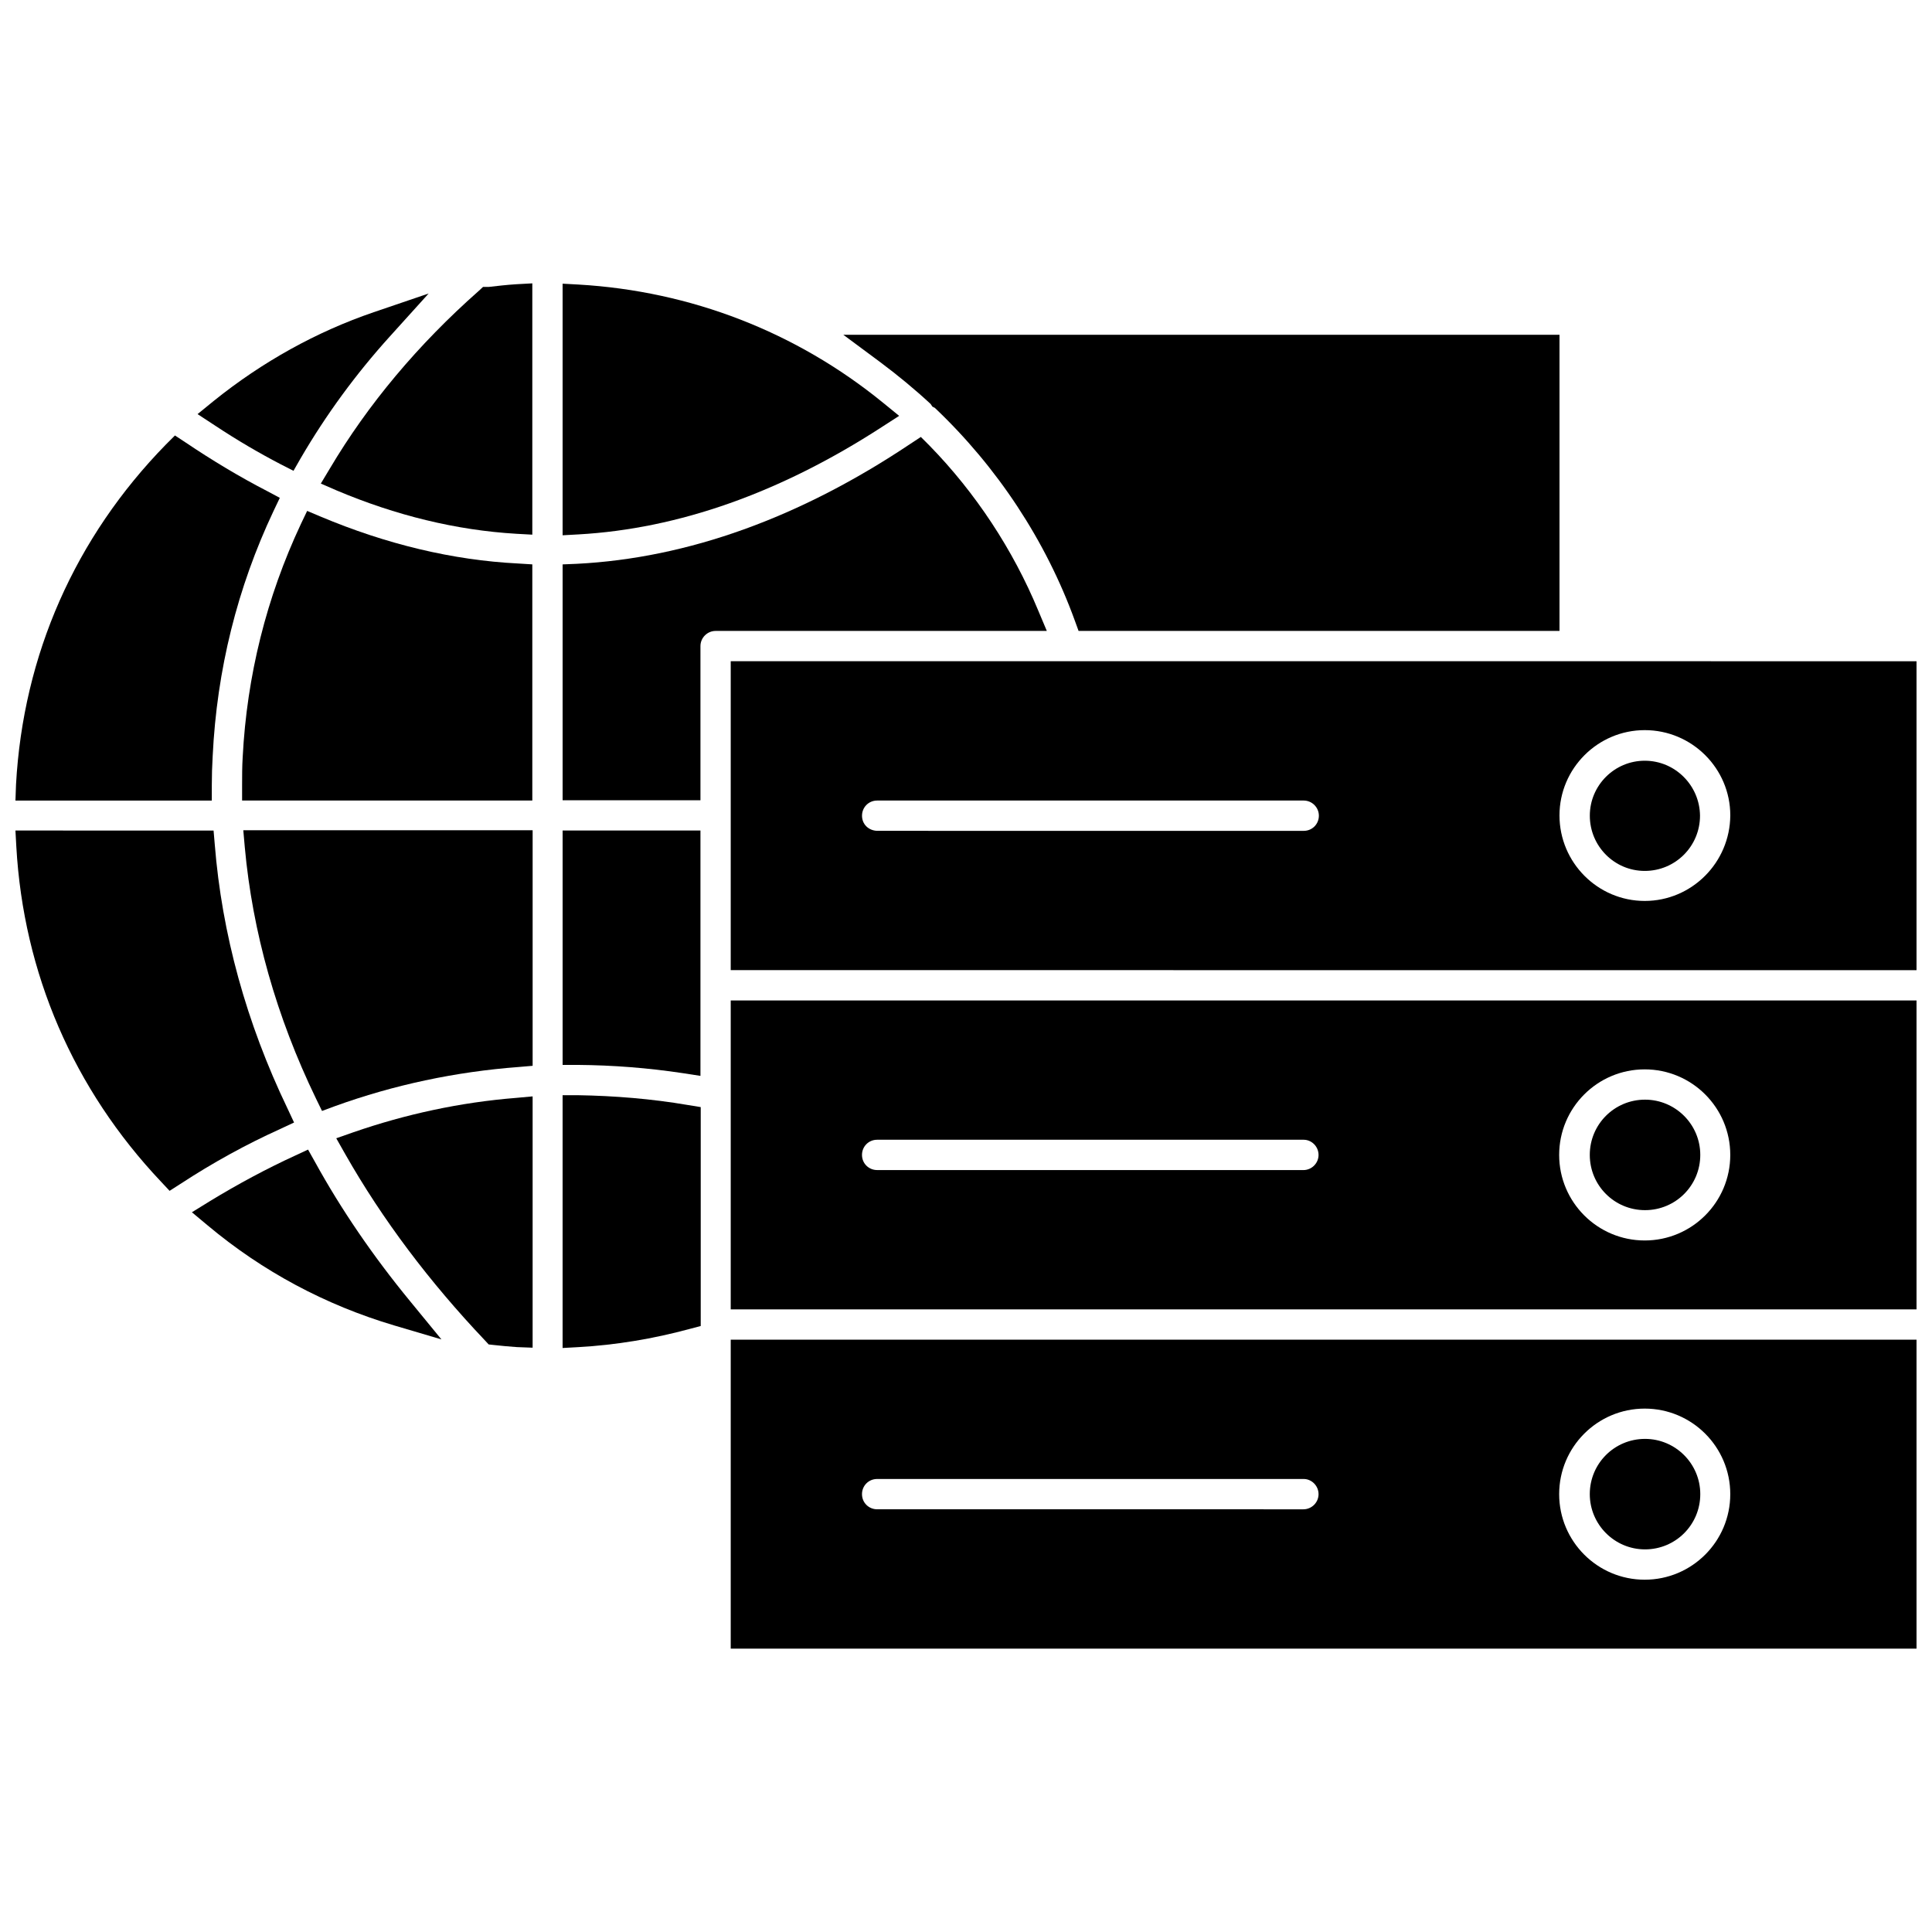
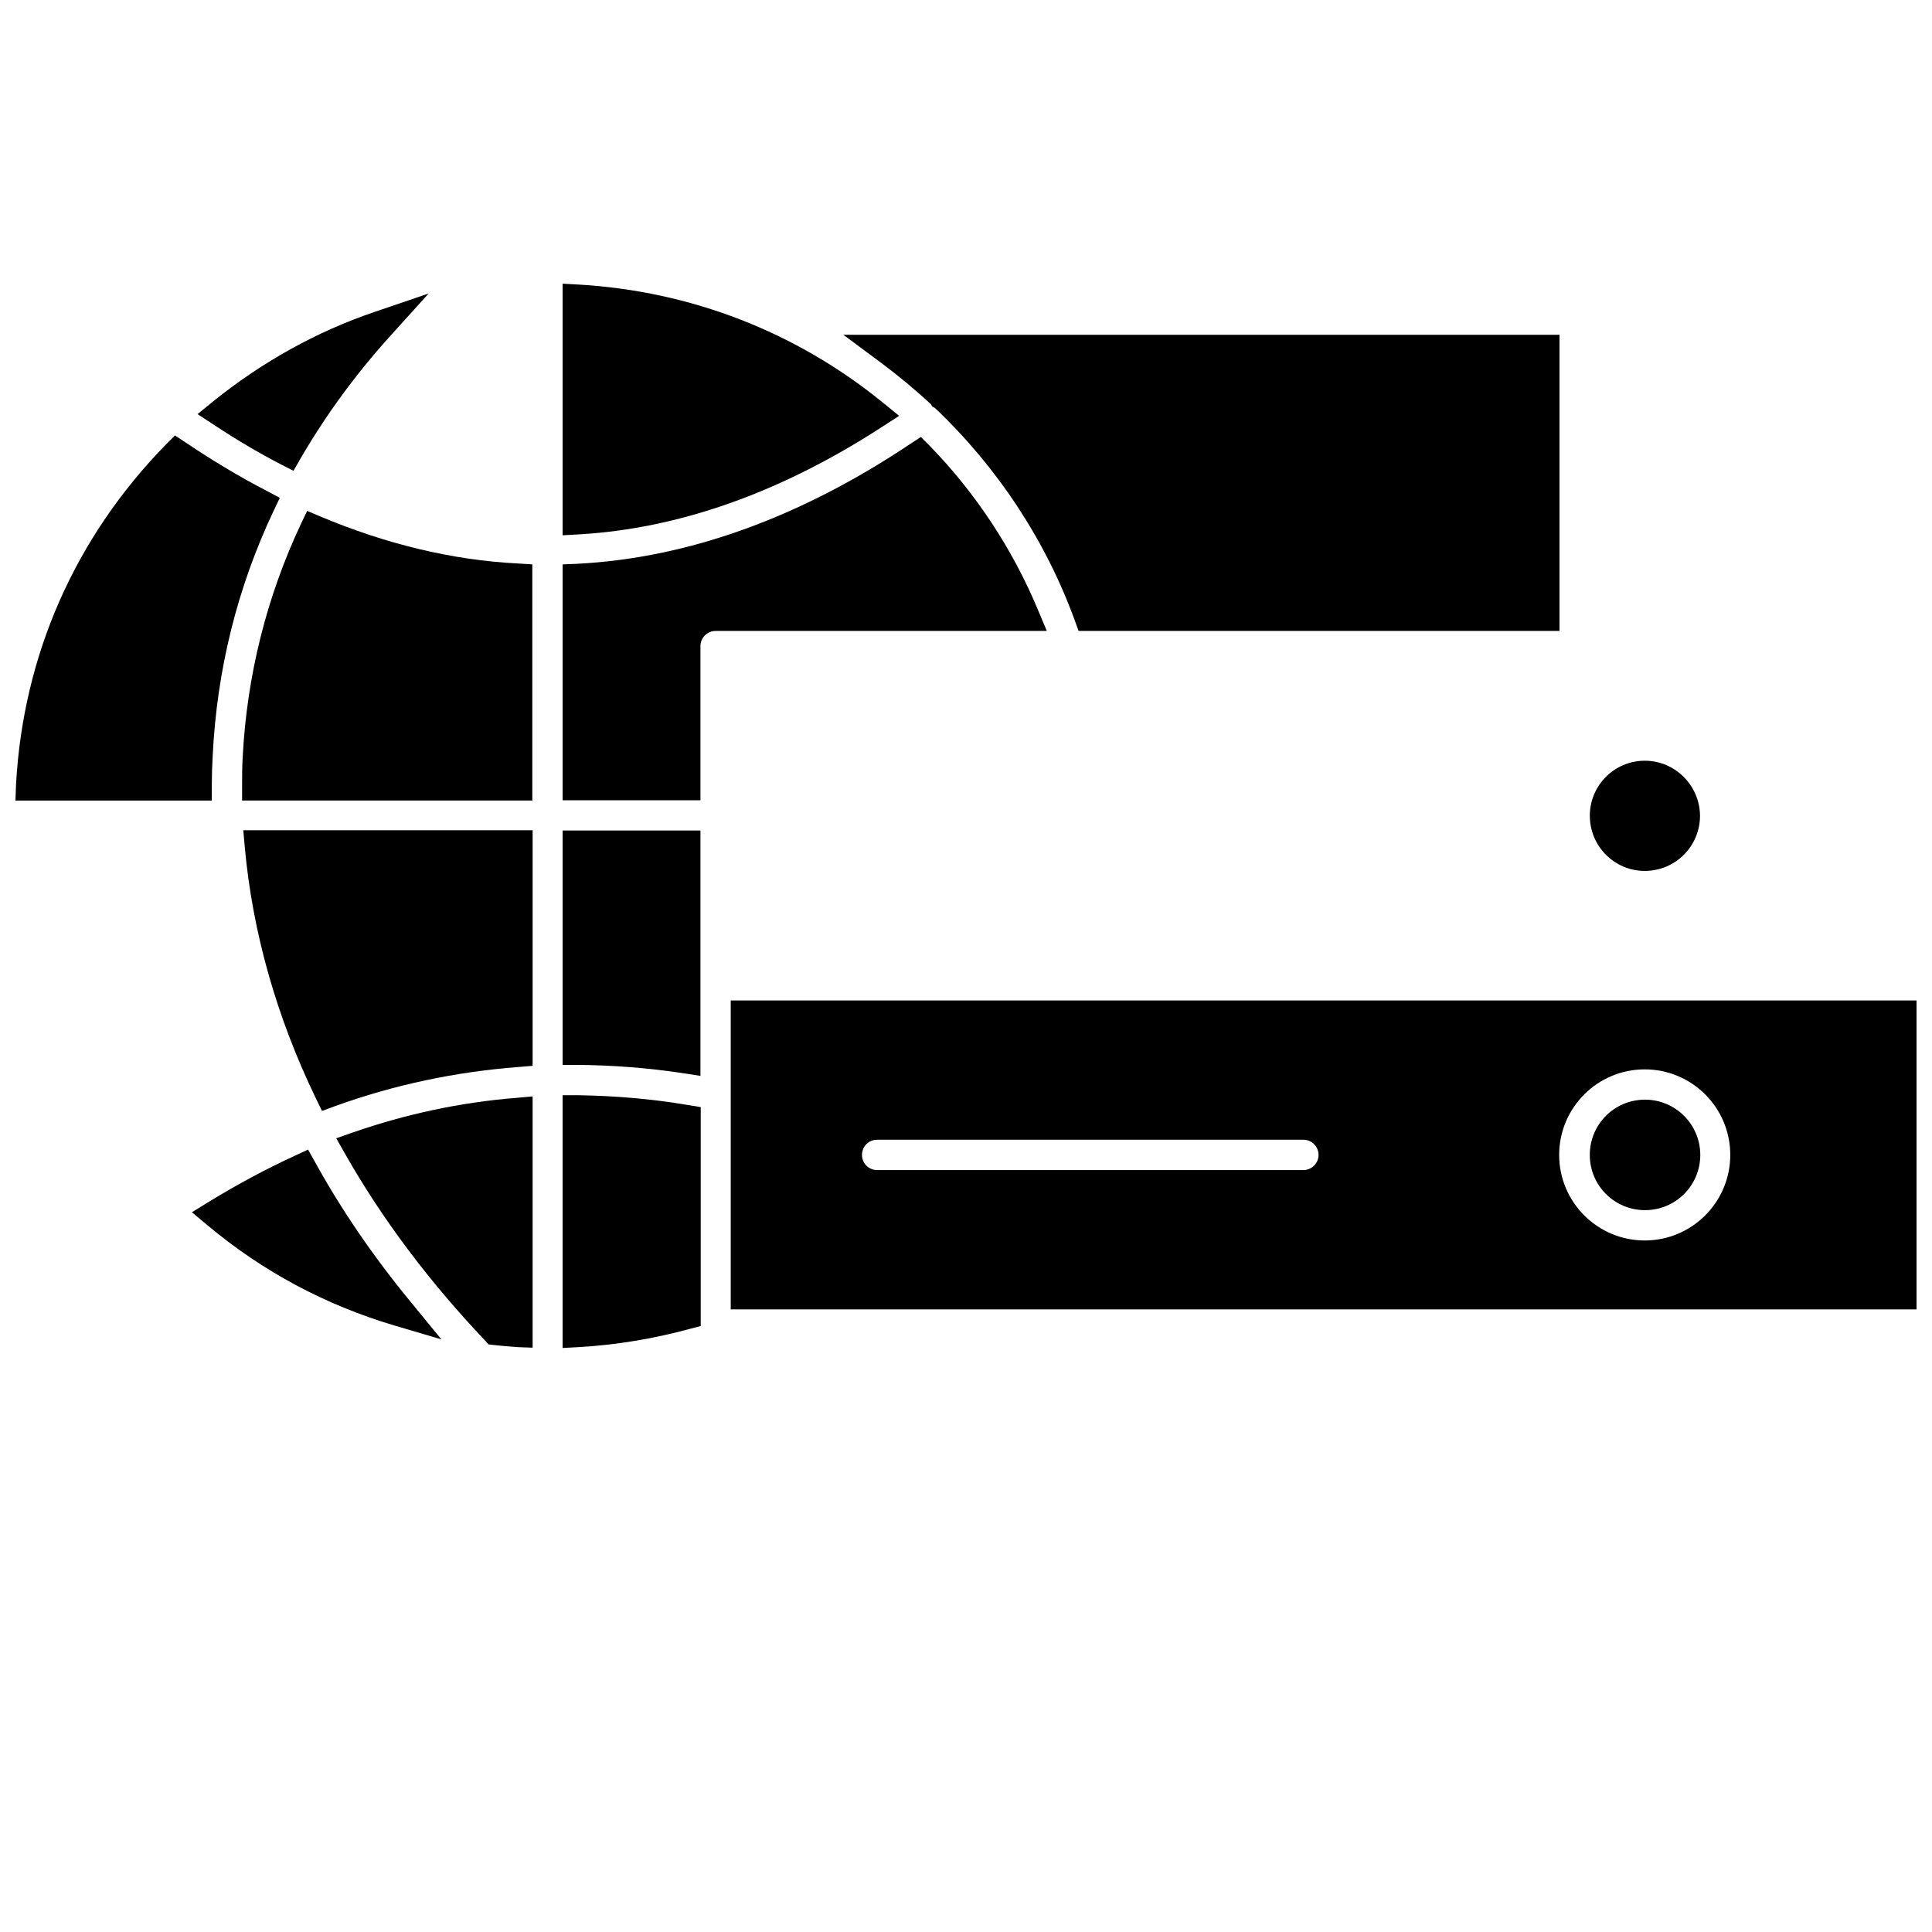
<svg xmlns="http://www.w3.org/2000/svg" width="800px" height="800px" version="1.1" viewBox="144 144 512 512">
  <defs>
    <clipPath id="e">
      <path d="m337 499h314.9v82h-314.9z" />
    </clipPath>
    <clipPath id="d">
      <path d="m337 319h314.9v83h-314.9z" />
    </clipPath>
    <clipPath id="c">
      <path d="m337 409h314.9v82h-314.9z" />
    </clipPath>
    <clipPath id="b">
      <path d="m148.09 259h70.906v98h-70.906z" />
    </clipPath>
    <clipPath id="a">
      <path d="m148.09 364h73.906v96h-73.906z" />
    </clipPath>
  </defs>
  <g clip-path="url(#e)">
-     <path d="m337.65 580.9h314.25v-81.867l-314.25-0.004zm264.89-40.934c0 12.516-10.156 22.672-22.672 22.672s-22.672-10.156-22.672-22.672 10.156-22.672 22.672-22.672 22.672 10.152 22.672 22.672zm-109.11 0c0 2.203-1.812 4.016-4.016 4.016l-112.96-0.004c-2.203 0-4.016-1.73-4.016-4.016 0-2.203 1.73-4.016 4.016-4.016h113.04c2.125 0.004 3.934 1.812 3.934 4.019z" />
-   </g>
+     </g>
  <g clip-path="url(#d)">
-     <path d="m337.65 319.23v81.867l314.25 0.004v-81.867zm34.793 40.938c0-2.203 1.73-4.016 4.016-4.016h113.04c2.203 0 4.016 1.812 4.016 4.016s-1.73 4.016-4.016 4.016l-113.04-0.004c-2.281-0.078-4.016-1.73-4.016-4.012zm207.43 22.59c-12.438 0-22.594-10.156-22.594-22.672 0-12.438 10.156-22.594 22.594-22.594 12.516 0 22.672 10.156 22.672 22.594-0.078 12.52-10.234 22.672-22.672 22.672z" />
-   </g>
+     </g>
  <path d="m579.88 345.6c-8.031 0-14.562 6.535-14.562 14.562 0 8.109 6.535 14.641 14.562 14.641 8.109 0 14.641-6.535 14.641-14.641-0.078-8.027-6.613-14.562-14.641-14.562z" />
  <g clip-path="url(#c)">
    <path d="m337.65 491h314.25v-81.871h-314.25zm264.89-40.934c0 12.516-10.156 22.672-22.672 22.672s-22.672-10.156-22.672-22.672 10.156-22.672 22.672-22.672 22.672 10.152 22.672 22.672zm-109.11 0c0 2.203-1.812 4.016-4.016 4.016l-112.96-0.004c-2.203 0-4.016-1.73-4.016-4.016 0-2.203 1.73-4.016 4.016-4.016h113.04c2.125 0.004 3.934 1.812 3.934 4.019z" />
  </g>
  <path d="m579.95 435.42c-8.109 0-14.641 6.535-14.641 14.641 0 8.109 6.535 14.641 14.641 14.641 8.109 0 14.641-6.535 14.641-14.641s-6.609-14.641-14.641-14.641z" />
-   <path d="m579.95 525.32c-8.109 0-14.641 6.535-14.641 14.641 0 8.031 6.535 14.641 14.641 14.641 8.109 0 14.641-6.535 14.641-14.641 0-8.105-6.609-14.641-14.641-14.641z" />
  <path d="m390.63 251.06 0.473 0.707 0.629 0.316c16.531 15.664 29.441 35.188 37.156 56.52l0.945 2.598h127.45v-78.484l-189.79 0.004 9.762 7.242c4.644 3.465 9.129 7.164 13.379 11.098z" />
  <path d="m218.39 267.04 3.387 1.73 1.891-3.305c6.691-11.492 14.641-22.355 23.617-32.273l10.312-11.414-14.562 4.961c-15.191 5.195-29.52 13.145-42.43 23.539l-4.25 3.465 4.566 2.992c6.055 4.008 11.723 7.312 17.469 10.305z" />
  <g clip-path="url(#b)">
    <path d="m200.13 352.14c0-2.598 0.078-5.195 0.234-7.793 1.102-22.828 6.535-44.633 16.137-64.945l1.652-3.465-3.387-1.812c-7.164-3.699-14.406-8.031-21.648-12.91l-2.754-1.812-2.363 2.363c-24.09 24.641-37.863 55.812-39.754 90.133l-0.152 4.258h52.035z" />
  </g>
  <g clip-path="url(#a)">
-     <path d="m221.93 441.48-1.73-3.699c-10.941-22.75-17.398-46.367-19.285-69.98l-0.316-3.699-52.508-0.004 0.234 4.25c1.891 33.613 15.191 64.312 38.336 88.797l2.281 2.441 2.832-1.812c8.66-5.668 17.555-10.547 26.449-14.562z" />
-   </g>
+     </g>
  <path d="m227.45 451.88-1.812-3.227-3.387 1.574c-7.559 3.465-15.191 7.559-22.672 12.121l-4.723 2.914 4.25 3.543c14.484 12.121 31.094 21.02 49.359 26.449l12.516 3.699-8.266-10.078c-9.84-11.965-18.34-24.402-25.266-36.996z" />
  <path d="m237.6 444.08-4.488 1.574 2.363 4.172c9.84 17.32 22.355 33.93 37.078 49.438l0.945 1.023 1.418 0.156c1.969 0.234 4.016 0.395 6.062 0.551l4.172 0.156v-66.598l-4.328 0.395c-14.883 1.184-29.367 4.332-43.223 9.133z" />
  <path d="m208.87 368.51c2.047 22.434 8.344 44.871 18.895 66.676l1.574 3.227 3.387-1.258c15.664-5.668 32.039-9.133 48.727-10.391l3.699-0.316v-62.426h-76.676z" />
  <path d="m228.94 280.89-3.543-1.496-1.652 3.465c-9.133 19.445-14.328 40.305-15.43 61.797-0.156 2.519-0.156 4.961-0.156 7.477v4.016h76.91v-62.582l-3.777-0.234c-17.32-0.871-34.953-5.121-52.352-12.441z" />
-   <path d="m273.5 220.04h-1.496l-1.102 1.023c-16.137 14.25-29.441 30.148-39.516 47.152l-2.363 3.938 4.172 1.812c15.664 6.613 31.645 10.547 47.625 11.492l4.25 0.234v-66.598l-4.25 0.234c-2.598 0.16-5.195 0.477-7.32 0.711z" />
  <path d="m377.64 257.2 4.644-2.992-4.25-3.465c-23.066-18.812-51.012-29.598-80.688-31.332l-4.25-0.234v66.676l4.25-0.234c26.449-1.496 53.449-11.02 80.293-28.418z" />
  <path d="m419.13 305.77c-6.691-16.137-16.609-31.172-28.734-43.609l-2.363-2.363-2.754 1.812c-29.285 19.602-59.039 30.309-88.402 31.805l-3.777 0.156v62.504h36.527v-40.855c0-2.203 1.812-4.016 4.016-4.016h87.773z" />
  <path d="m293.1 426.21h3.938c9.445 0.078 18.656 0.789 28.023 2.203l4.566 0.707v-65.023h-36.527z" />
  <path d="m297.11 434.24h-4.016v66.992l4.25-0.234c9.84-0.551 19.758-2.203 29.363-4.801l2.992-0.789v-58.016l-3.387-0.551c-9.68-1.656-19.52-2.445-29.203-2.602z" />
</svg>